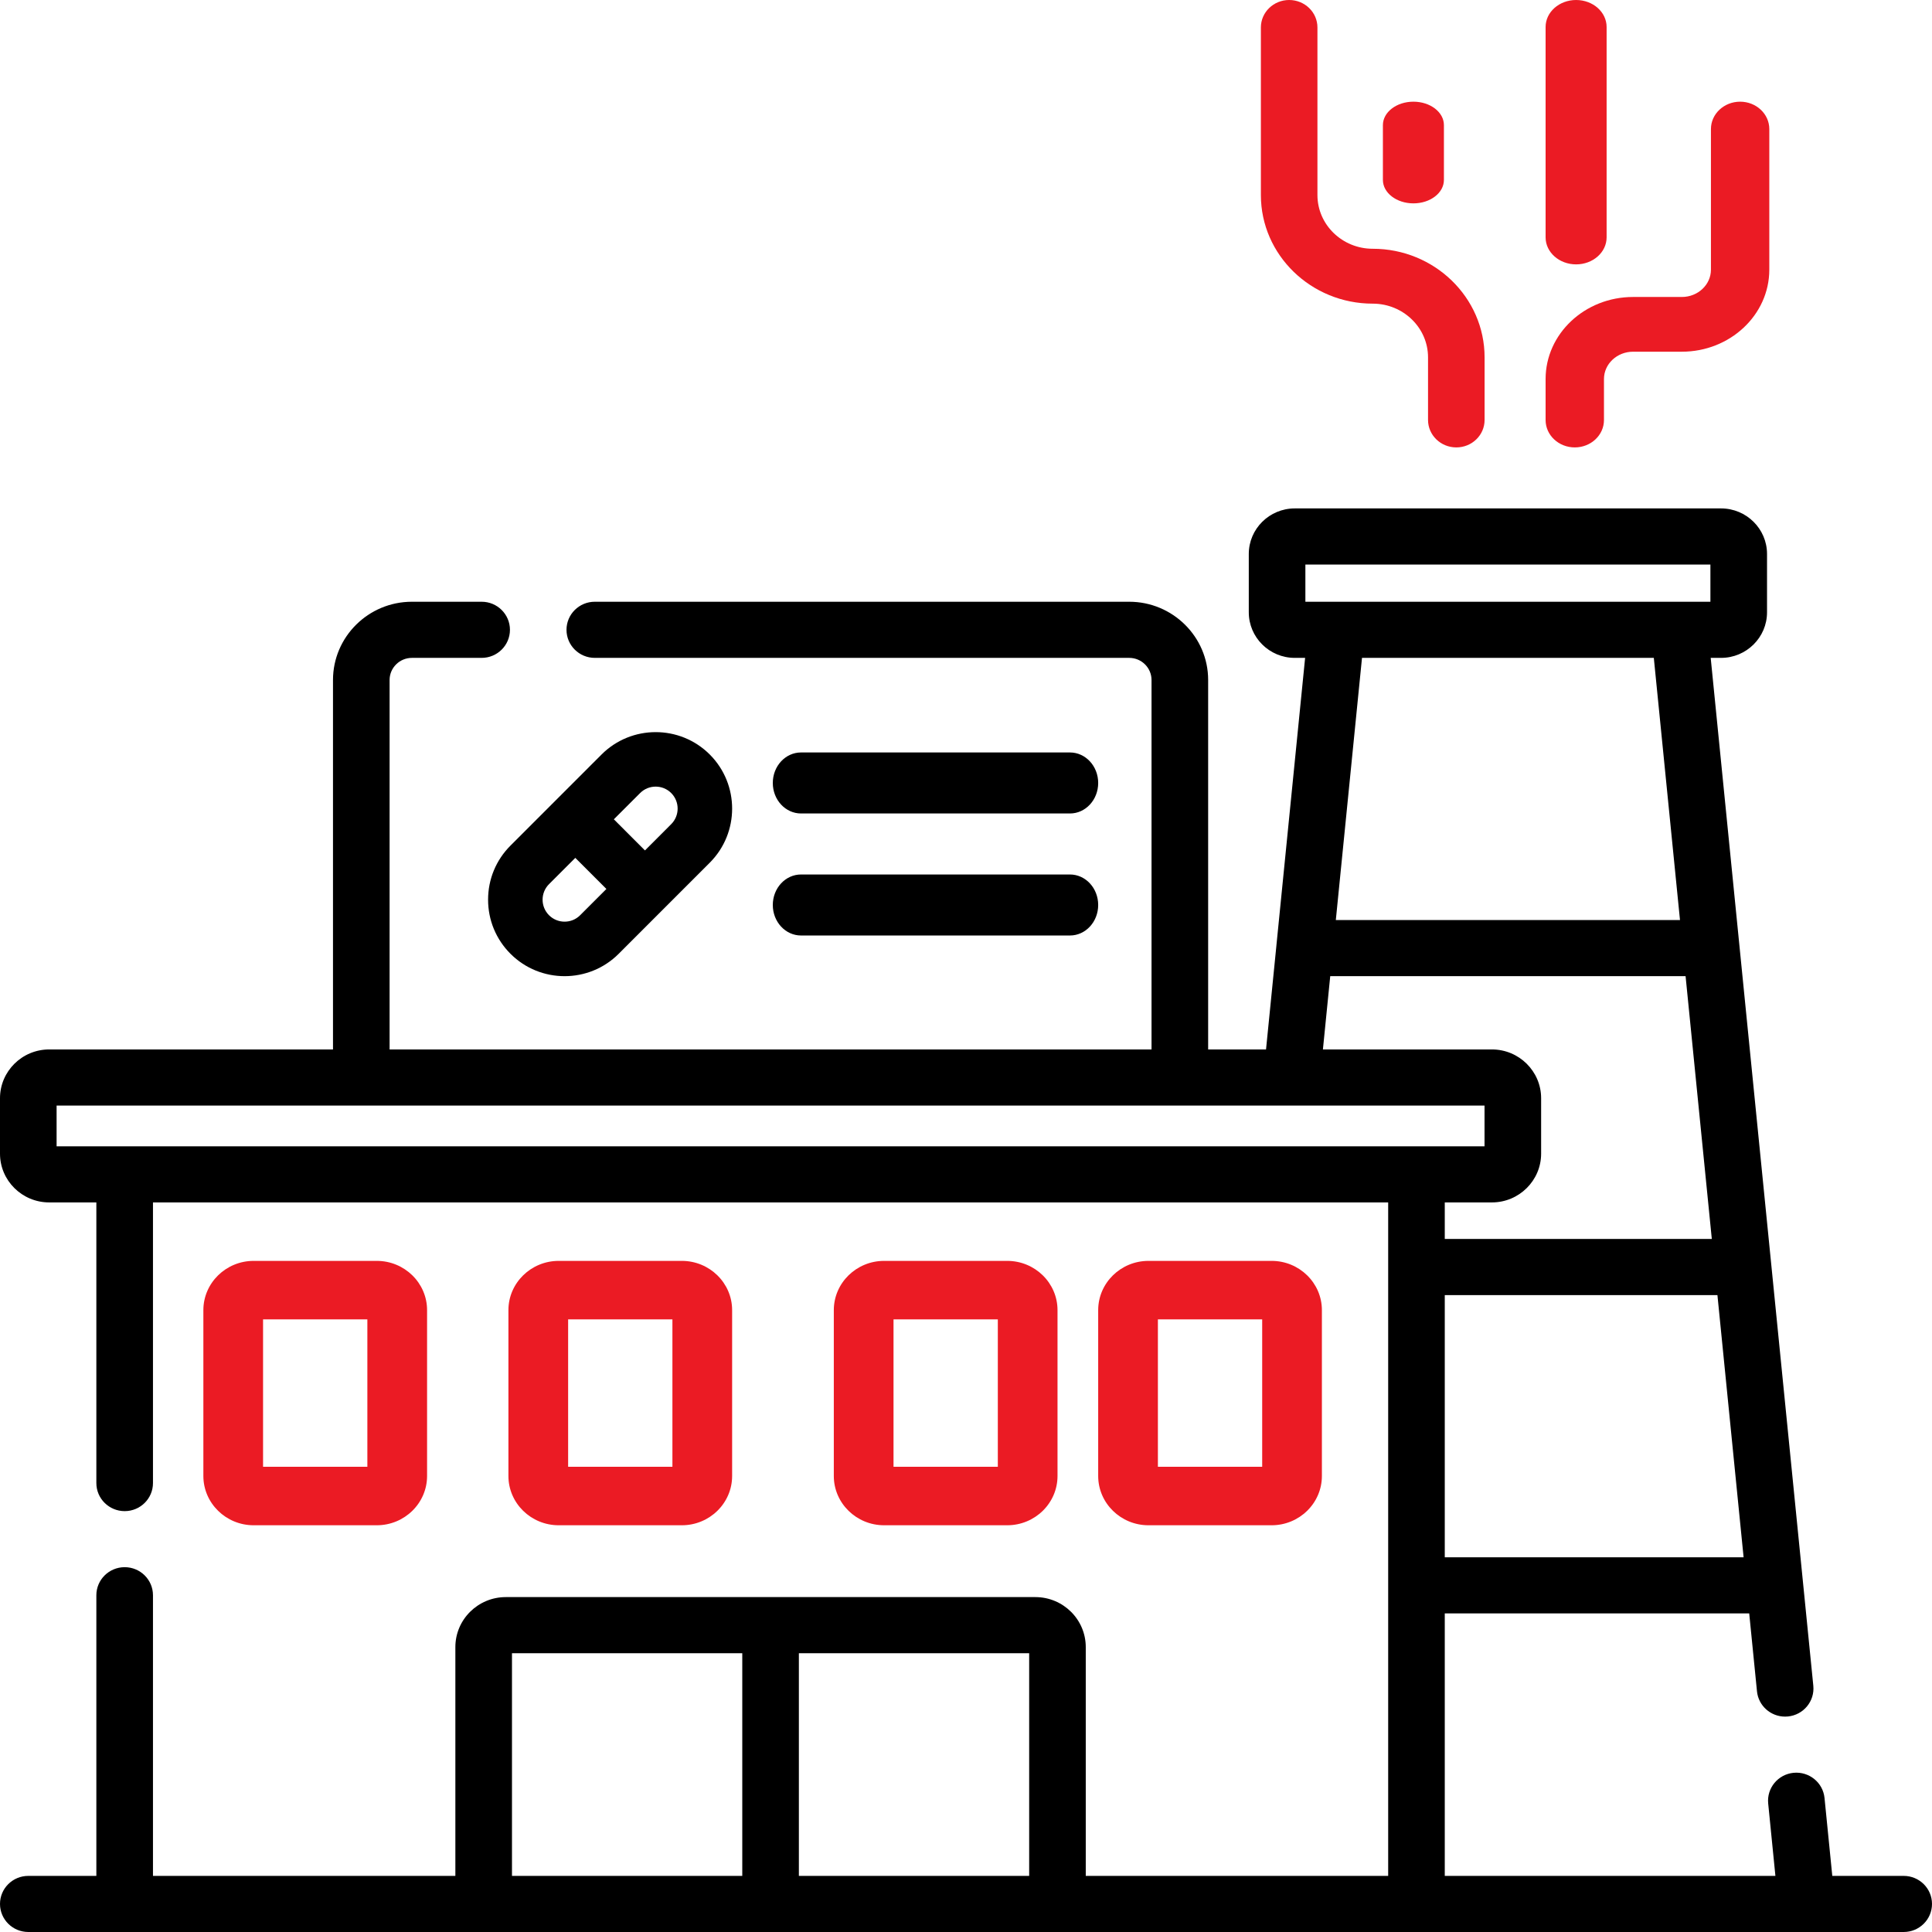
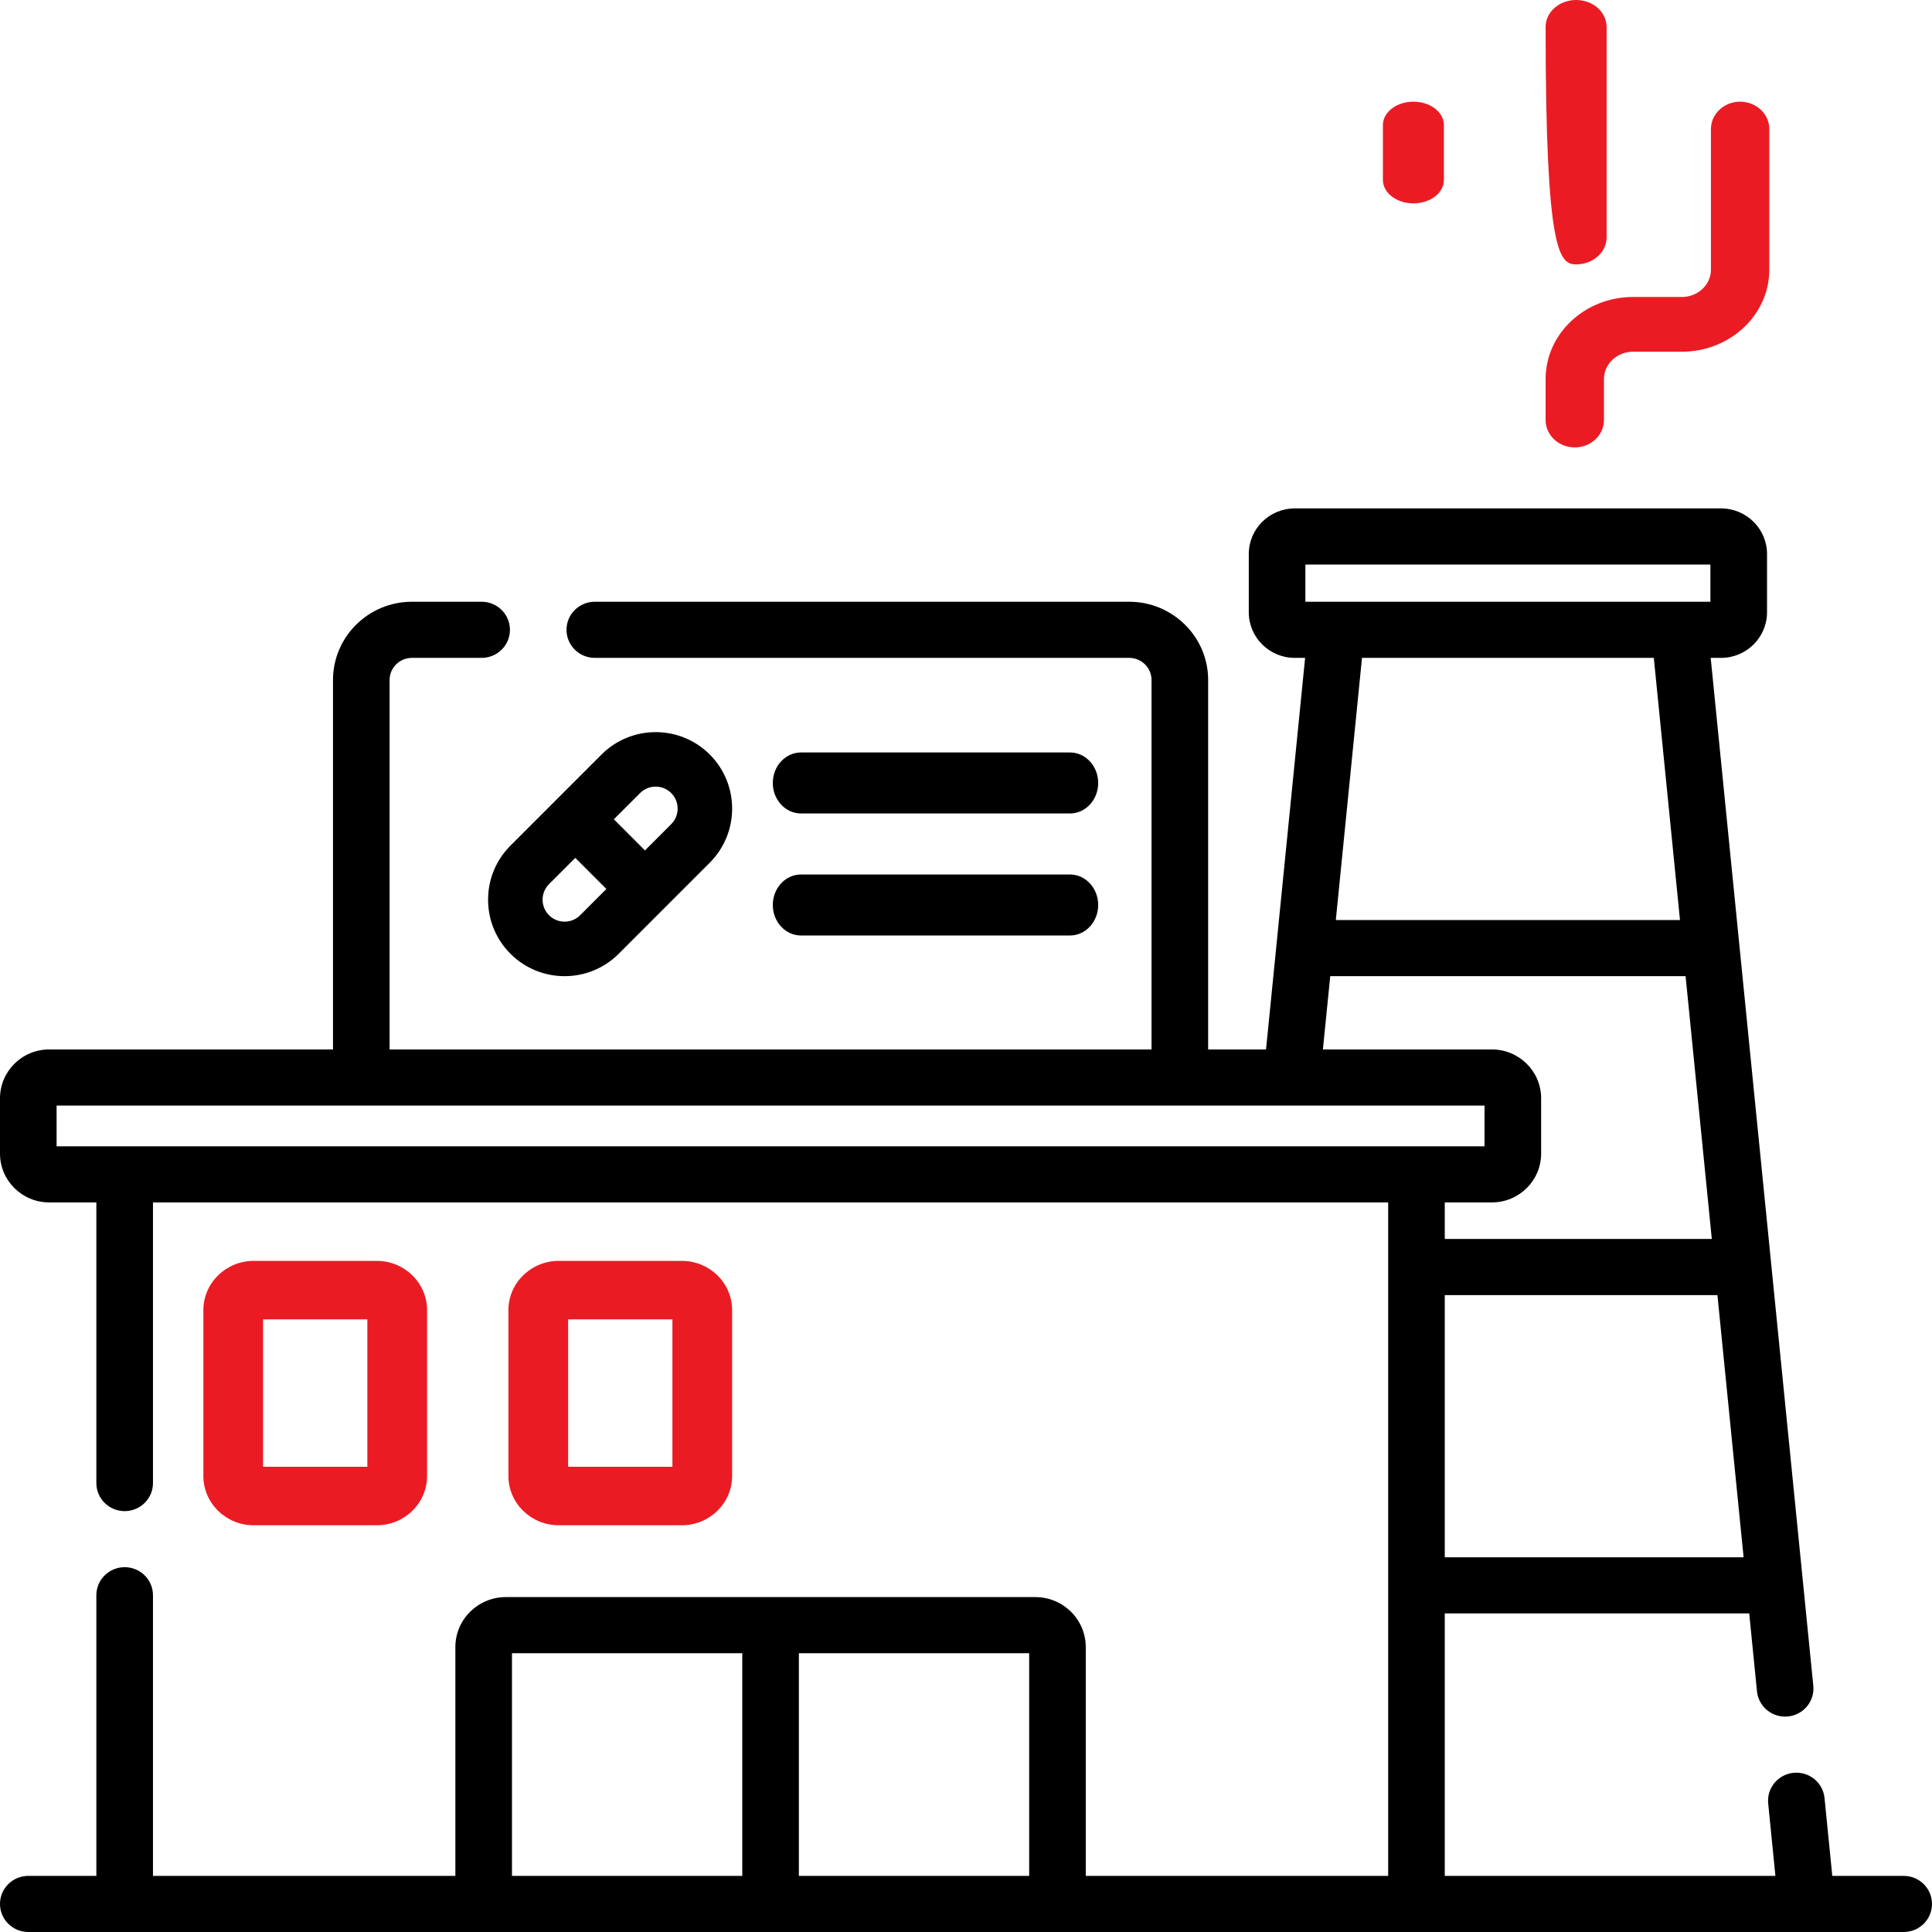
<svg xmlns="http://www.w3.org/2000/svg" width="95px" height="95px" viewBox="0 0 95 95" version="1.1">
  <title>feature 2</title>
  <g id="Superior-Technologies-Wireframes" stroke="none" stroke-width="1" fill="none" fill-rule="evenodd">
    <g id="feature-2" fill-rule="nonzero">
      <path d="M24,44.239 C24,45.244 24.391,46.189 25.102,46.9 C25.835,47.633 26.798,48 27.762,48 C28.725,48 29.689,47.633 30.422,46.9 C30.635,46.687 30.104,47.218 34.9,42.421 C34.9,42.421 34.9,42.421 34.9,42.421 C36.367,40.954 36.367,38.567 34.9,37.1 C33.433,35.633 31.047,35.634 29.58,37.1 C29.367,37.313 29.898,36.782 25.102,41.579 C24.391,42.29 24,43.234 24,44.239 Z M33.005,38.996 C33.426,39.417 33.426,40.103 33.005,40.525 L31.714,41.817 L30.184,40.287 L31.476,38.996 C31.897,38.574 32.583,38.574 33.005,38.996 Z M26.997,43.475 L28.289,42.183 L29.818,43.712 L28.526,45.004 C28.105,45.426 27.419,45.425 26.997,45.004 C26.575,44.582 26.574,43.897 26.997,43.475 Z" id="Shape" fill="#000000" />
      <path d="M39.388,40 L52.612,40 C53.379,40 54,39.329 54,38.5 C54,37.671 53.379,37 52.612,37 L39.388,37 C38.621,37 38,37.671 38,38.5 C38,39.329 38.621,40 39.388,40 L39.388,40 Z" id="Path" fill="#000000" />
      <path d="M39.388,46 L52.612,46 C53.379,46 54,45.329 54,44.5 C54,43.671 53.379,43 52.612,43 L39.388,43 C38.621,43 38,43.671 38,44.5 C38,45.329 38.621,46 39.388,46 L39.388,46 Z" id="Path" fill="#000000" />
      <path d="M93.608,92.241 L90.097,92.241 L89.715,88.41 C89.639,87.651 88.958,87.099 88.193,87.172 C87.428,87.247 86.869,87.923 86.945,88.681 L87.3,92.241 L71.042,92.241 L71.042,79.334 L86.012,79.334 L86.394,83.165 C86.465,83.877 87.07,84.409 87.777,84.409 C87.823,84.409 87.869,84.406 87.916,84.402 C88.681,84.327 89.239,83.651 89.164,82.893 C89.07,81.953 84.182,32.998 84.118,32.349 L84.628,32.349 C85.874,32.349 86.888,31.343 86.888,30.108 L86.888,27.241 C86.888,26.005 85.874,25 84.628,25 L63.665,25 C62.419,25 61.405,26.005 61.405,27.241 L61.405,30.108 C61.405,31.343 62.419,32.349 63.665,32.349 L64.175,32.349 L62.764,46.483 C62.764,46.49 62.763,46.498 62.763,46.5 L62.253,51.603 L59.407,51.603 L59.407,33.437 C59.407,31.315 57.665,29.589 55.525,29.589 L29.247,29.589 C28.479,29.589 27.856,30.207 27.856,30.969 C27.856,31.731 28.479,32.349 29.247,32.349 L55.525,32.349 C56.131,32.349 56.623,32.837 56.623,33.437 L56.623,51.603 L19.157,51.603 L19.157,33.437 C19.157,32.837 19.65,32.349 20.255,32.349 L23.683,32.349 C24.452,32.349 25.075,31.731 25.075,30.969 C25.075,30.207 24.452,29.589 23.683,29.589 L20.255,29.589 C18.115,29.589 16.374,31.315 16.374,33.437 L16.374,51.603 L2.419,51.603 C1.085,51.603 0,52.679 0,54.002 L0,56.727 C0,58.049 1.085,59.125 2.419,59.125 L4.738,59.125 L4.738,72.925 C4.738,73.687 5.362,74.305 6.13,74.305 C6.899,74.305 7.522,73.687 7.522,72.925 L7.522,59.125 L68.259,59.125 L68.259,92.241 L53.389,92.241 L53.389,80.99 C53.389,79.635 52.277,78.532 50.91,78.532 L24.871,78.532 C23.504,78.532 22.391,79.635 22.391,80.99 L22.391,92.241 L7.522,92.241 L7.522,78.441 C7.522,77.679 6.899,77.061 6.13,77.061 C5.362,77.061 4.738,77.679 4.738,78.441 L4.738,92.241 L1.392,92.241 C0.623,92.241 0,92.858 0,93.62 C0,94.382 0.623,95 1.392,95 L93.608,95 C94.377,95 95,94.382 95,93.62 C95,92.858 94.377,92.241 93.608,92.241 L93.608,92.241 Z M71.042,76.574 L71.042,63.682 L84.449,63.682 L85.736,76.574 L71.042,76.574 Z M82.608,45.239 L65.685,45.239 L66.972,32.349 L81.321,32.349 L82.608,45.239 Z M64.188,27.759 L84.104,27.759 L84.104,29.589 L64.188,29.589 L64.188,27.759 Z M2.783,56.366 L2.783,54.363 L72.997,54.363 L72.997,56.366 C69.056,56.366 6.813,56.366 2.783,56.366 Z M73.361,59.125 C74.695,59.125 75.78,58.049 75.78,56.727 L75.78,54.002 C75.78,52.679 74.695,51.603 73.361,51.603 L65.05,51.603 L65.41,47.999 L82.883,47.999 L84.173,60.922 L71.042,60.922 L71.042,59.125 L73.361,59.125 L73.361,59.125 Z M25.175,81.292 L36.499,81.292 L36.499,92.241 L25.175,92.241 L25.175,81.292 Z M39.282,92.241 L39.282,81.292 L50.606,81.292 L50.606,92.241 L39.282,92.241 Z" id="Shape" fill="#000000" />
      <path d="M18.527,75 C19.891,75 21,73.913 21,72.577 L21,64.422 C21,63.087 19.891,62 18.527,62 L12.473,62 C11.109,62 10,63.087 10,64.422 L10,72.577 C10,73.913 11.109,75 12.473,75 L18.527,75 Z M12.935,64.876 L18.064,64.876 L18.064,72.125 L12.935,72.125 L12.935,64.876 Z" id="Shape" fill="#EB1B24" />
      <path d="M33.527,75 C34.891,75 36,73.913 36,72.577 L36,64.422 C36,63.087 34.891,62 33.527,62 L27.473,62 C26.109,62 25,63.087 25,64.422 L25,72.577 C25,73.913 26.109,75 27.473,75 L33.527,75 Z M27.936,64.876 L33.064,64.876 L33.064,72.125 L27.936,72.125 L27.936,64.876 Z" id="Shape" fill="#EB1B24" />
-       <path d="M49.527,75 C50.891,75 52,73.913 52,72.577 L52,64.422 C52,63.087 50.891,62 49.527,62 L43.473,62 C42.109,62 41,63.087 41,64.422 L41,72.577 C41,73.913 42.109,75 43.473,75 L49.527,75 Z M43.936,64.876 L49.065,64.876 L49.065,72.125 L43.936,72.125 L43.936,64.876 Z" id="Shape" fill="#EB1B24" />
-       <path d="M62.527,75 C63.891,75 65,73.913 65,72.577 L65,64.422 C65,63.087 63.891,62 62.527,62 L56.473,62 C55.109,62 54,63.087 54,64.422 L54,72.577 C54,73.913 55.109,75 56.473,75 L62.527,75 Z M56.936,64.876 L62.064,64.876 L62.064,72.125 L56.936,72.125 L56.936,64.876 Z" id="Shape" fill="#EB1B24" />
-       <path d="M67.5,14.931 C68.999,14.931 70.219,16.116 70.219,17.571 L70.219,20.65 C70.219,21.396 70.842,22 71.61,22 C72.378,22 73,21.396 73,20.65 L73,17.571 C73,14.627 70.533,12.232 67.5,12.232 C66,12.232 64.781,11.048 64.781,9.592 L64.781,1.35 C64.781,0.604 64.158,0 63.39,0 C62.622,0 62,0.604 62,1.35 L62,9.592 C62,12.536 64.467,14.931 67.5,14.931 Z" id="Path" fill="#EB1B24" />
      <path d="M76,18.637 L76,20.654 C76,21.398 76.642,22 77.435,22 C78.227,22 78.87,21.398 78.87,20.654 L78.87,18.637 C78.87,17.897 79.512,17.294 80.301,17.294 L82.699,17.294 C85.07,17.294 87,15.485 87,13.261 L87,6.346 C87,5.602 86.358,5 85.565,5 C84.773,5 84.13,5.602 84.13,6.346 L84.13,13.261 C84.13,14.001 83.488,14.603 82.699,14.603 L80.301,14.603 C77.93,14.603 76,16.413 76,18.637 Z" id="Path" fill="#EB1B24" />
-       <path d="M77.5,13 C78.329,13 79,12.406 79,11.672 L79,1.328 C79,0.594 78.329,0 77.5,0 C76.671,0 76,0.594 76,1.328 L76,11.672 C76,12.406 76.672,13 77.5,13 Z" id="Path" fill="#EB1B24" />
+       <path d="M77.5,13 C78.329,13 79,12.406 79,11.672 L79,1.328 C79,0.594 78.329,0 77.5,0 C76.671,0 76,0.594 76,1.328 C76,12.406 76.672,13 77.5,13 Z" id="Path" fill="#EB1B24" />
      <path d="M69.5,10 C70.329,10 71,9.485 71,8.848 L71,6.152 C71,5.515 70.329,5 69.5,5 C68.671,5 68,5.515 68,6.152 L68,8.848 C68,9.484 68.672,10 69.5,10 L69.5,10 Z" id="Path" fill="#EB1B24" />
    </g>
  </g>
</svg>